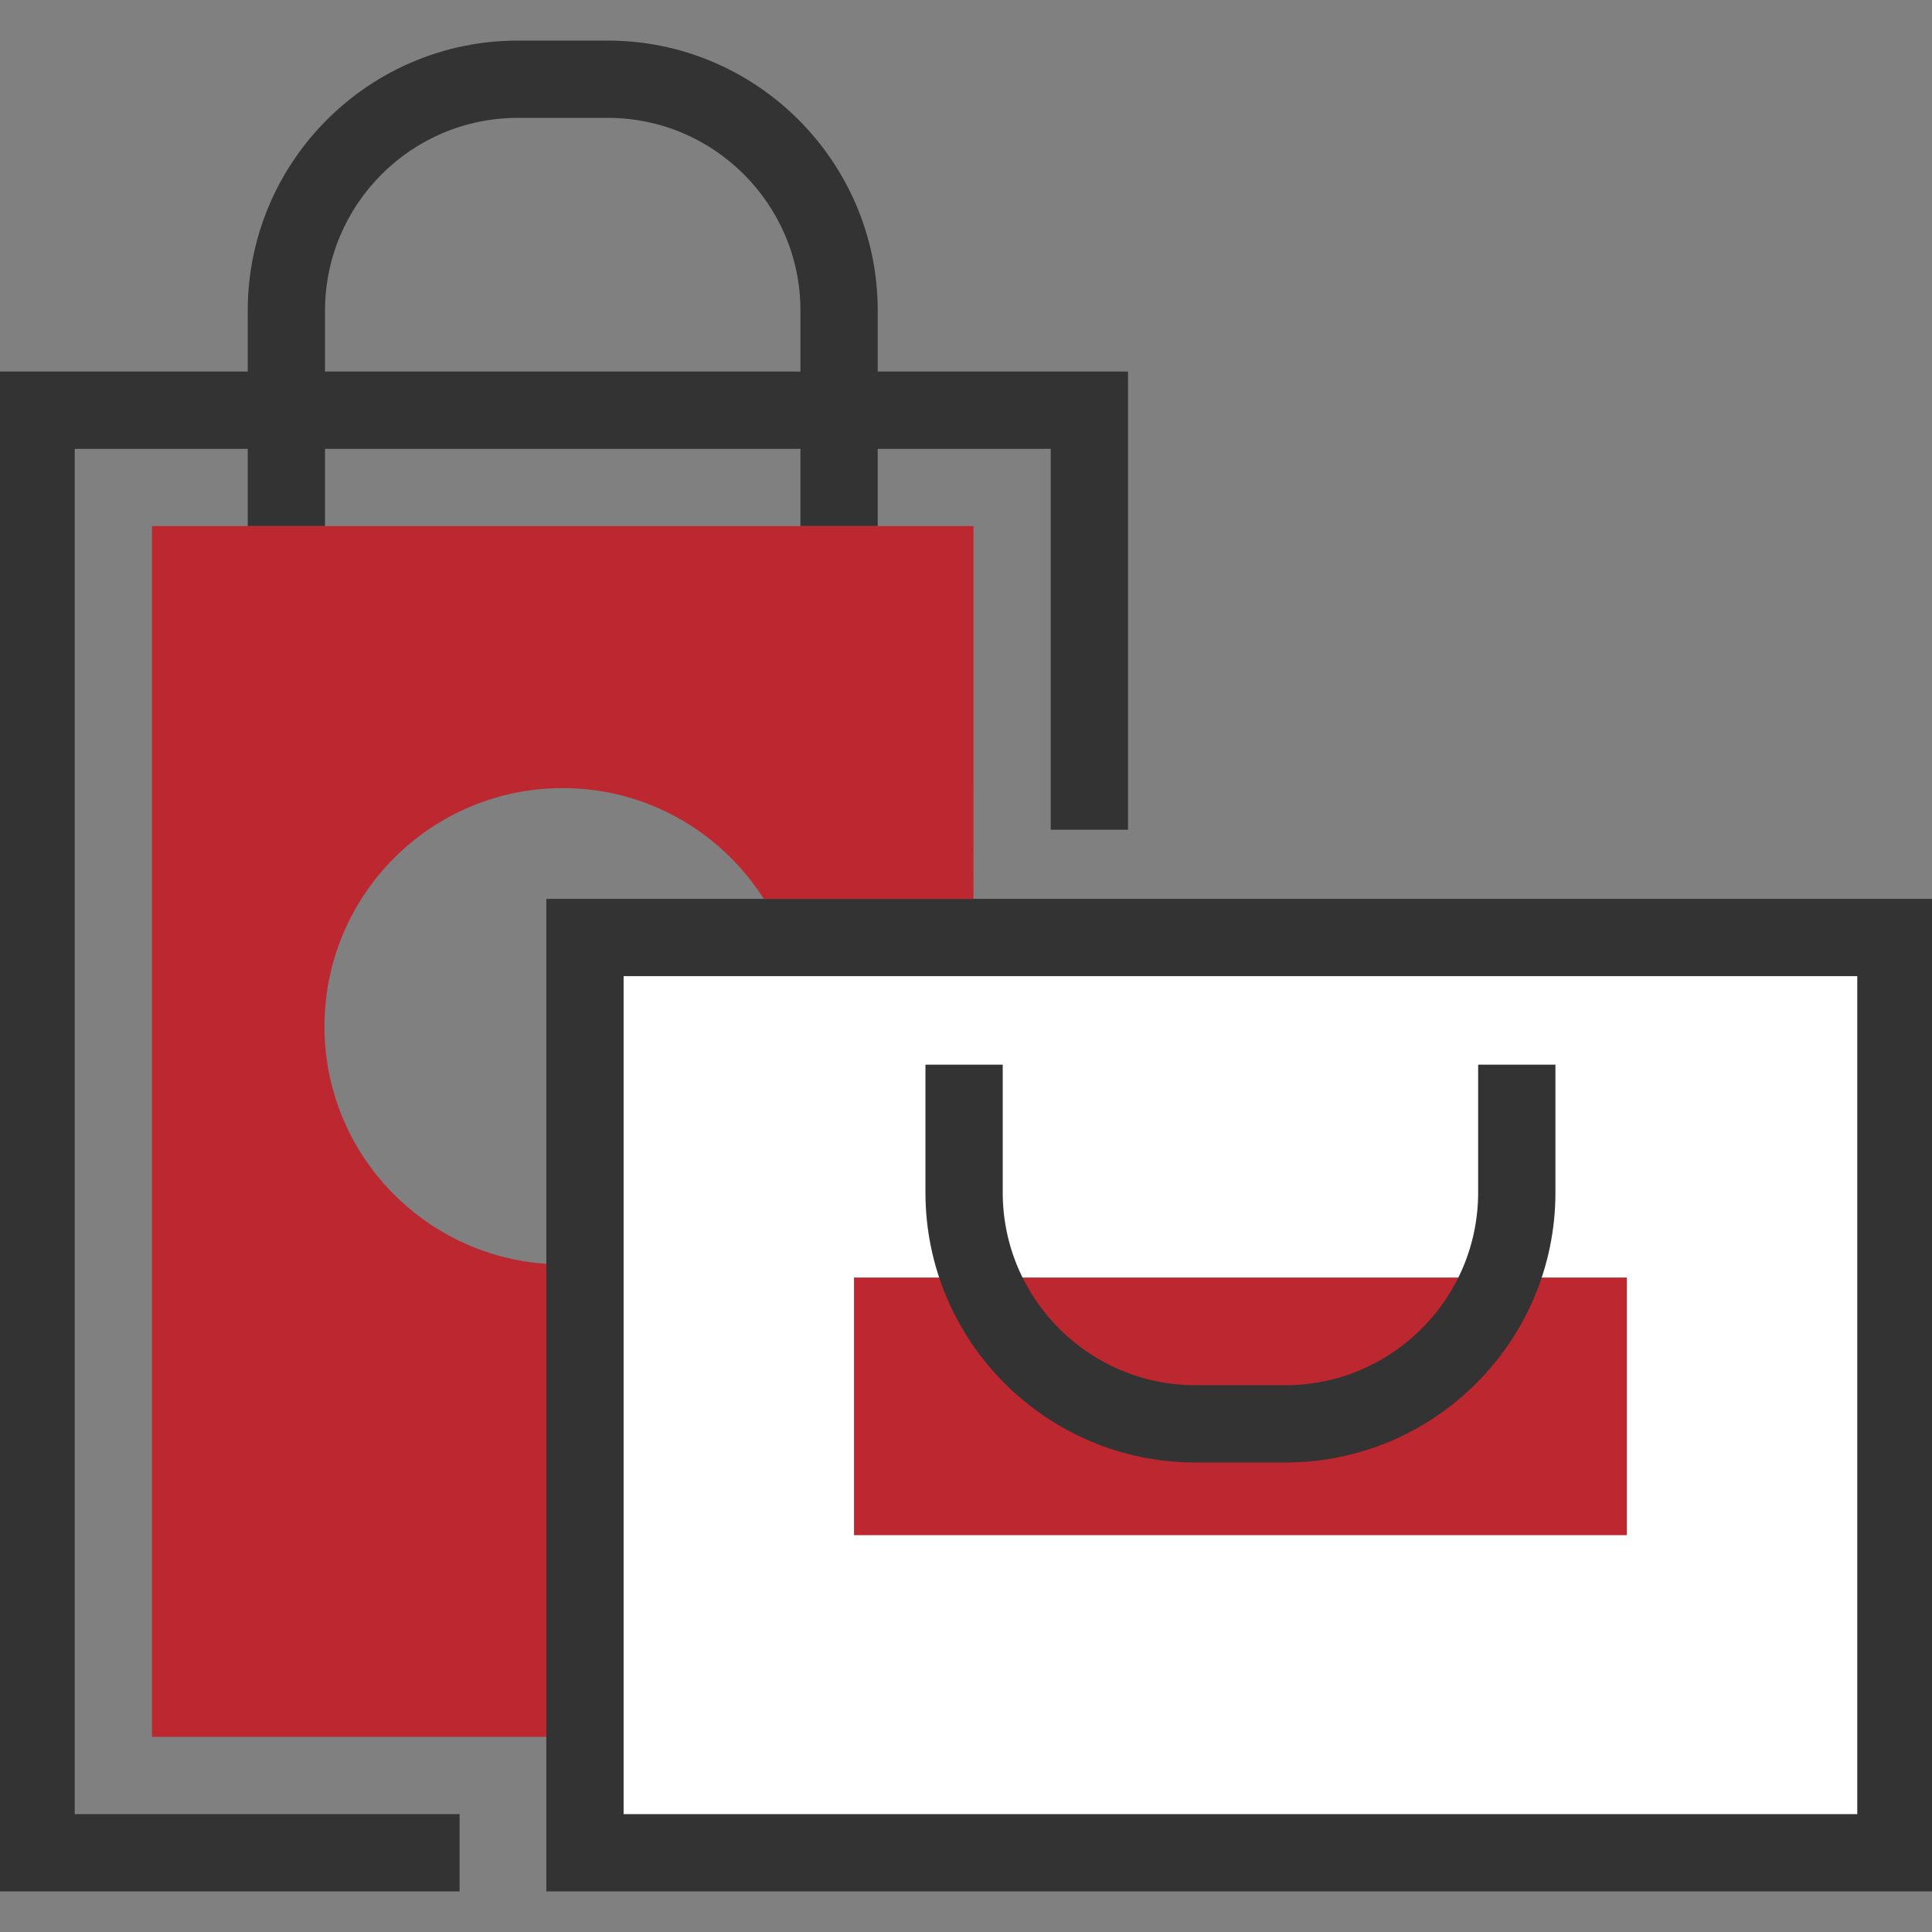
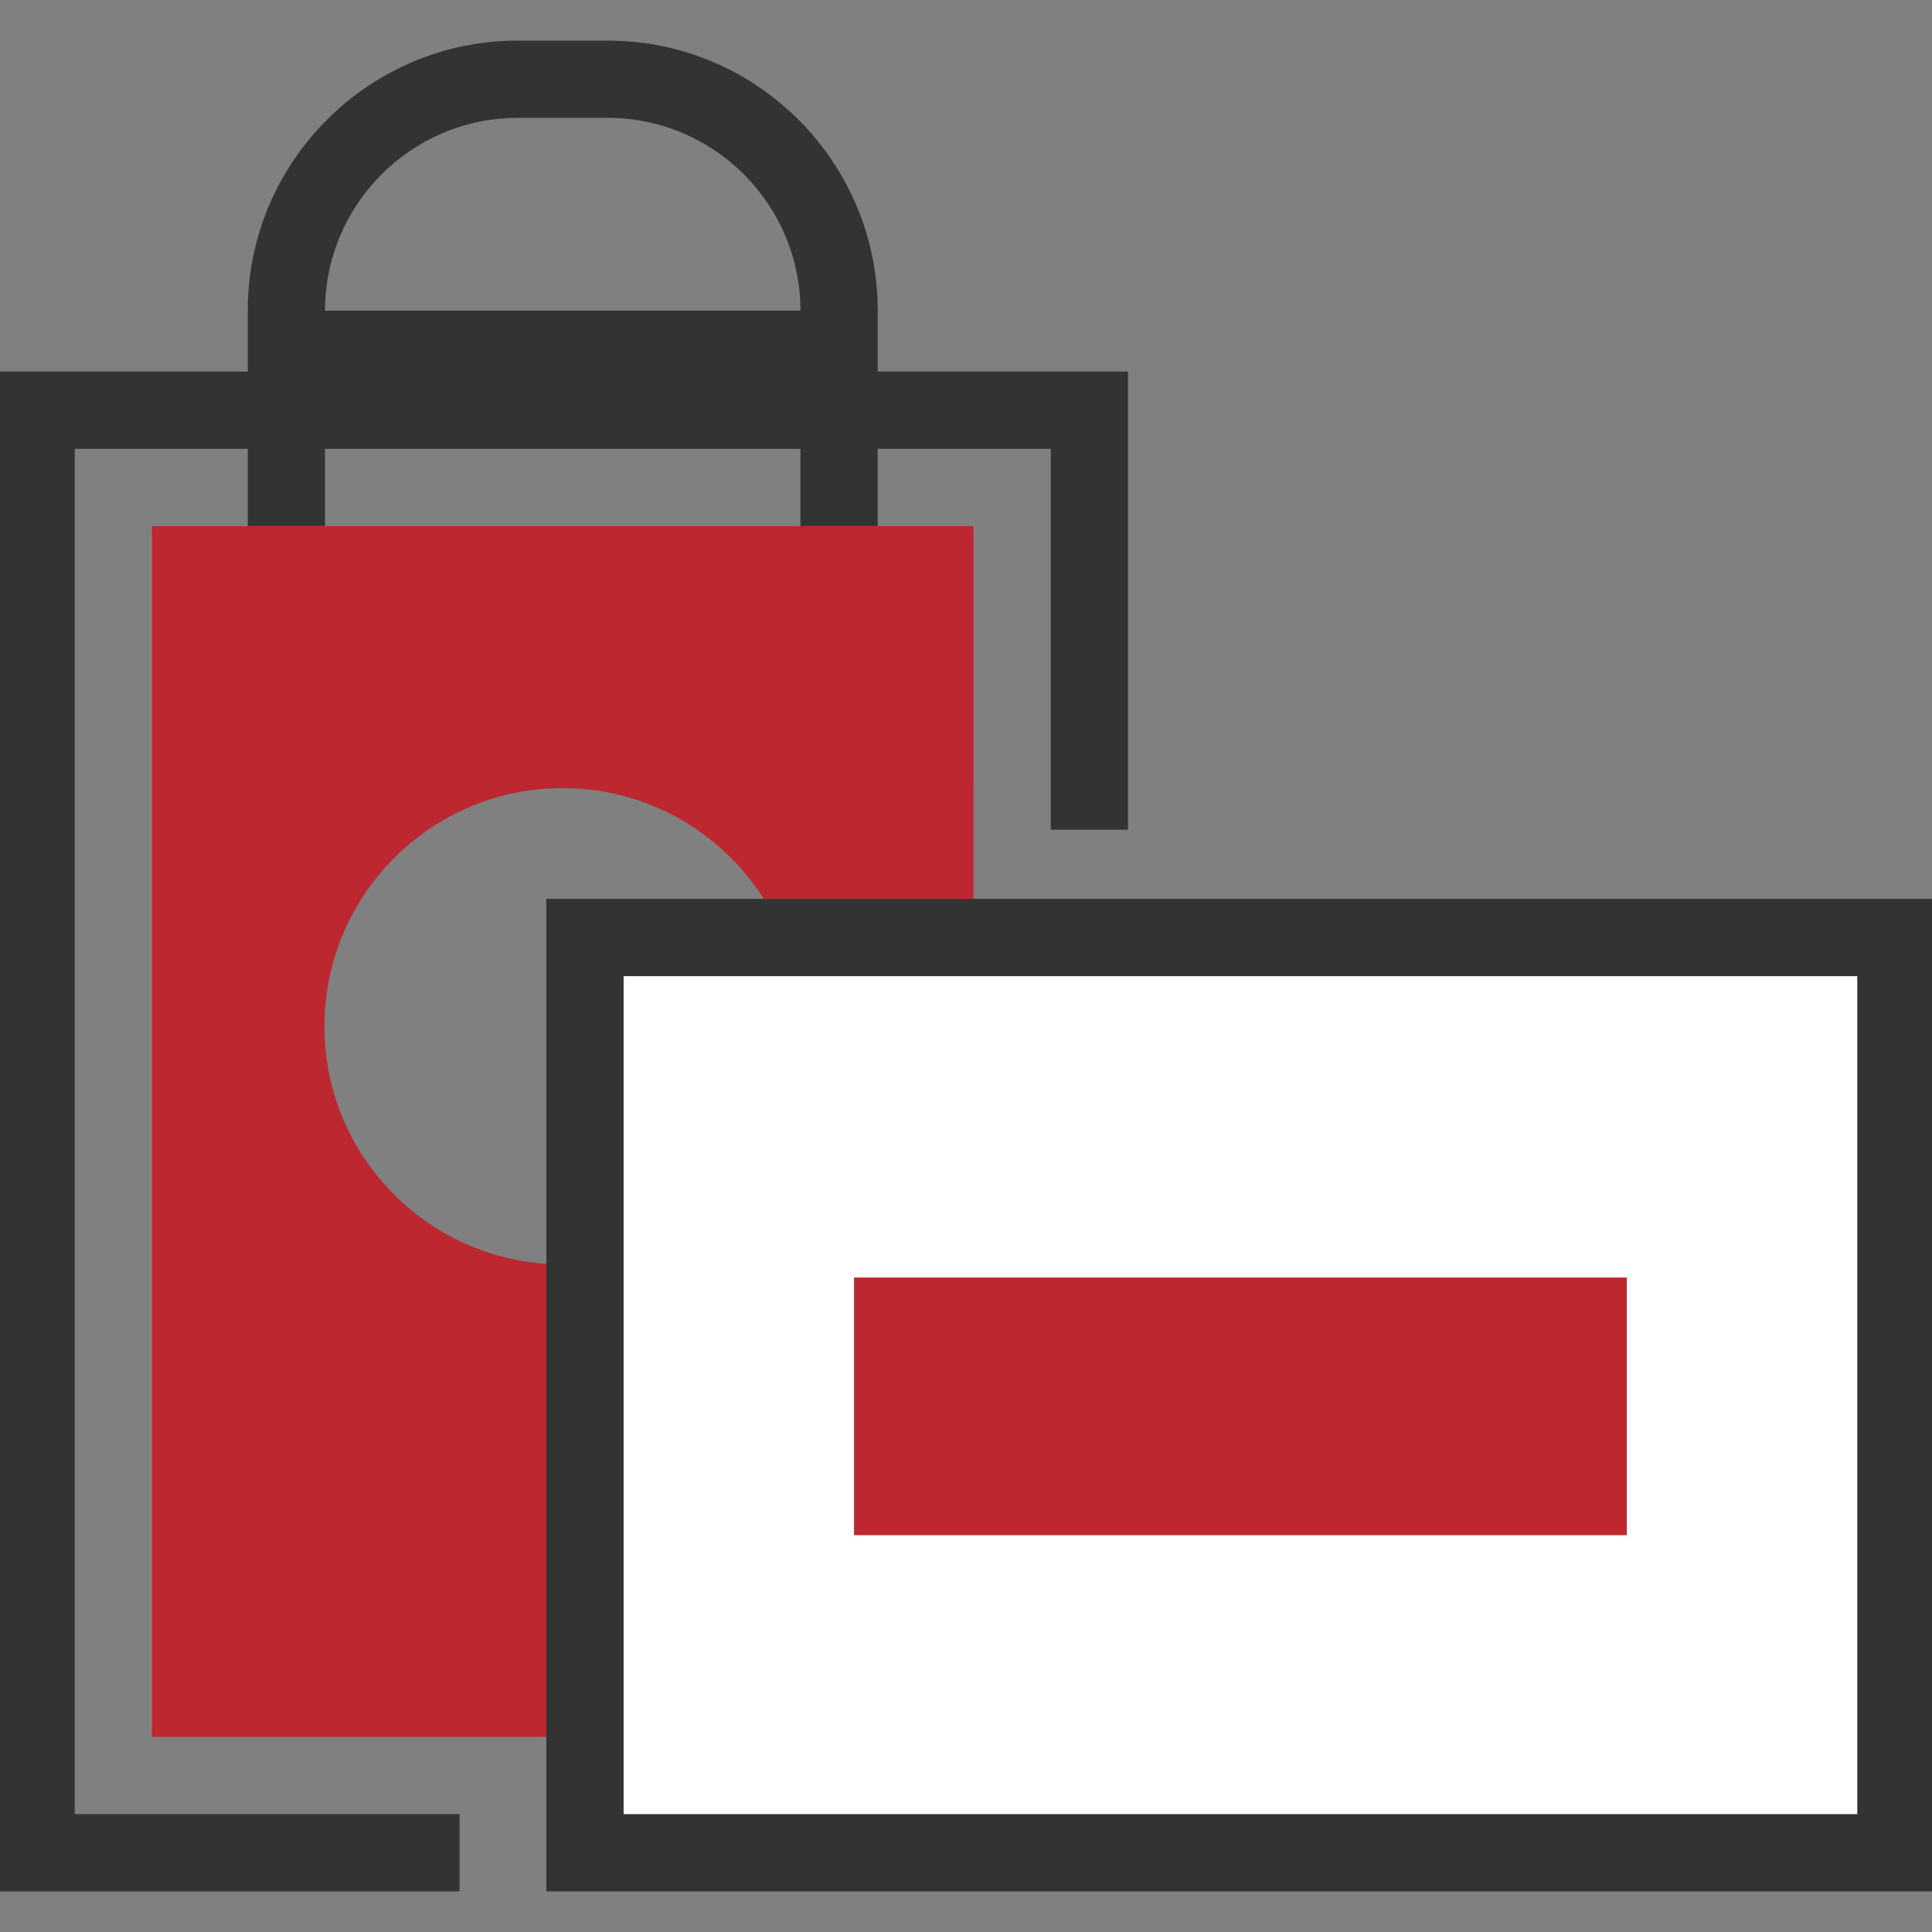
<svg xmlns="http://www.w3.org/2000/svg" width="100" height="100" viewBox="0 0 100 100">
  <rect x="0" y="0" width="100" height="100" fill="#808080" stroke="none" />
  <style>.st2{fill:#333}.st3{fill:#bd2730}</style>
  <g id="レイヤー_1">
    <path fill="#fff" d="M30.278 48.525h67.854v47.374H30.278z" />
    <path class="st3" d="M44.204 66.126h40V79.46h-40z" />
-     <path class="st2" d="M3.868 23.231h8.955v4h4v-4H41.43v4h4v-4h8.956v19.715h4V19.231H45.431v-3.152c0-7.707-6.269-13.978-13.975-13.978H26.8c-7.707 0-13.977 6.271-13.977 13.978v3.152H-.132v78.667h23.92v-4H3.868V23.231zm12.955-7.152c0-5.501 4.476-9.978 9.977-9.978h4.656c5.5 0 9.975 4.476 9.975 9.978v3.152H16.823v-3.152z" />
+     <path class="st2" d="M3.868 23.231h8.955v4h4v-4H41.43v4h4v-4h8.956v19.715h4V19.231H45.431v-3.152c0-7.707-6.269-13.978-13.975-13.978H26.8c-7.707 0-13.977 6.271-13.977 13.978v3.152H-.132v78.667h23.92v-4H3.868V23.231zm12.955-7.152c0-5.501 4.476-9.978 9.977-9.978h4.656c5.5 0 9.975 4.476 9.975 9.978v3.152v-3.152z" />
    <path class="st2" d="M28.278 46.525v51.373h71.854V46.525H28.278zm67.854 47.374H32.278V50.525h63.854v43.374z" />
-     <path class="st2" d="M61.876 75.699h4.656c7.707 0 13.977-6.269 13.977-13.975v-6.618h-4v6.618c0 5.5-4.476 9.975-9.977 9.975h-4.656c-5.5 0-9.975-4.475-9.975-9.975v-6.618h-4v6.618c0 7.705 6.269 13.975 13.975 13.975z" />
    <path class="st3" d="M16.794 53.126c0-6.812 5.521-12.334 12.334-12.334 4.38 0 8.217 2.291 10.405 5.733h10.854V27.231H7.868v62.667h20.41V65.417c-6.414-.438-11.484-5.766-11.484-12.291z" />
  </g>
</svg>